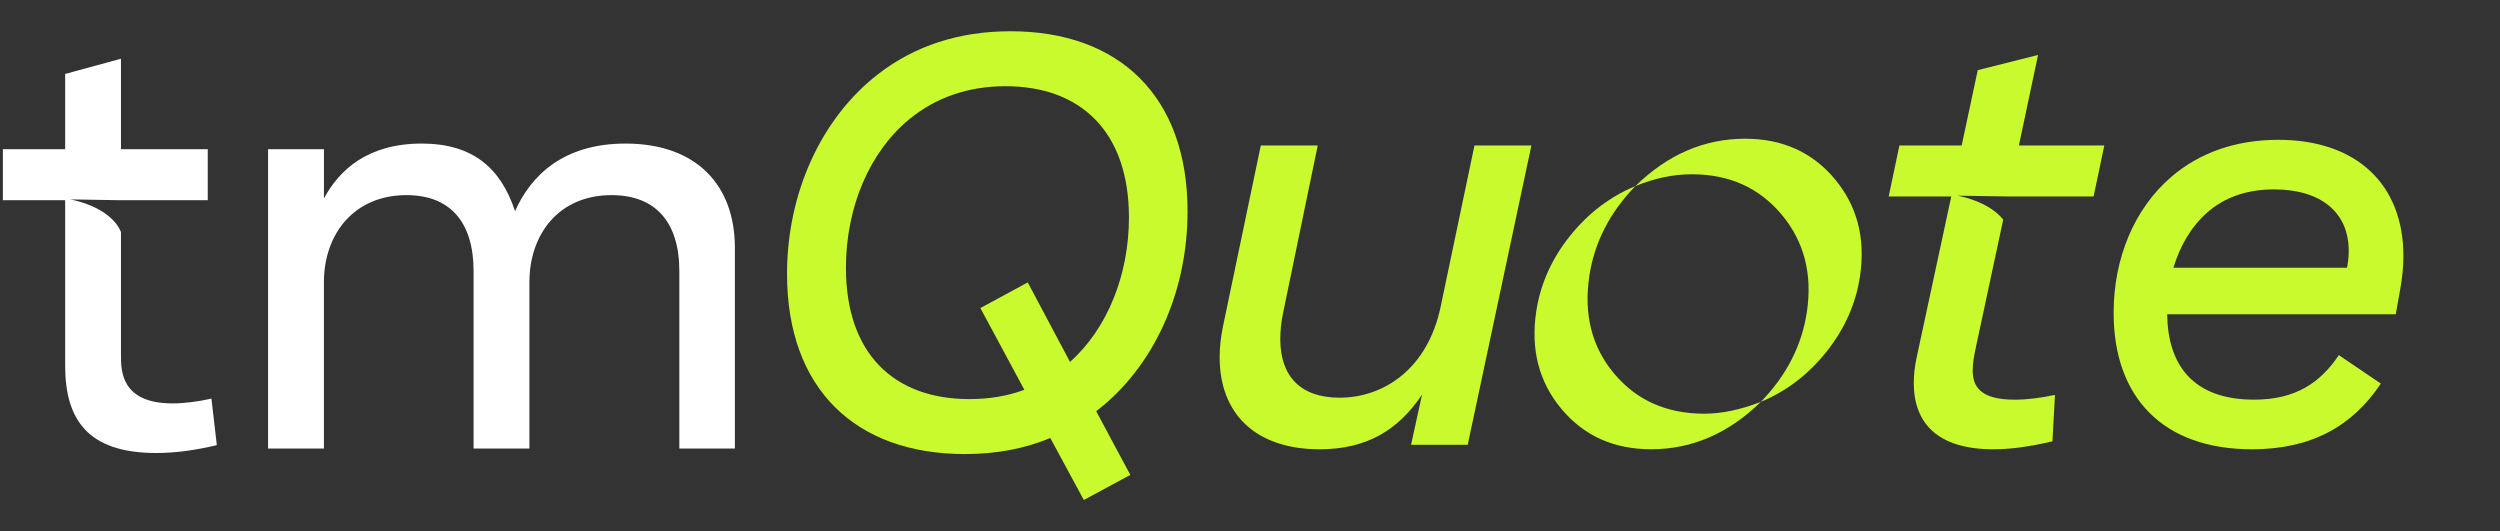
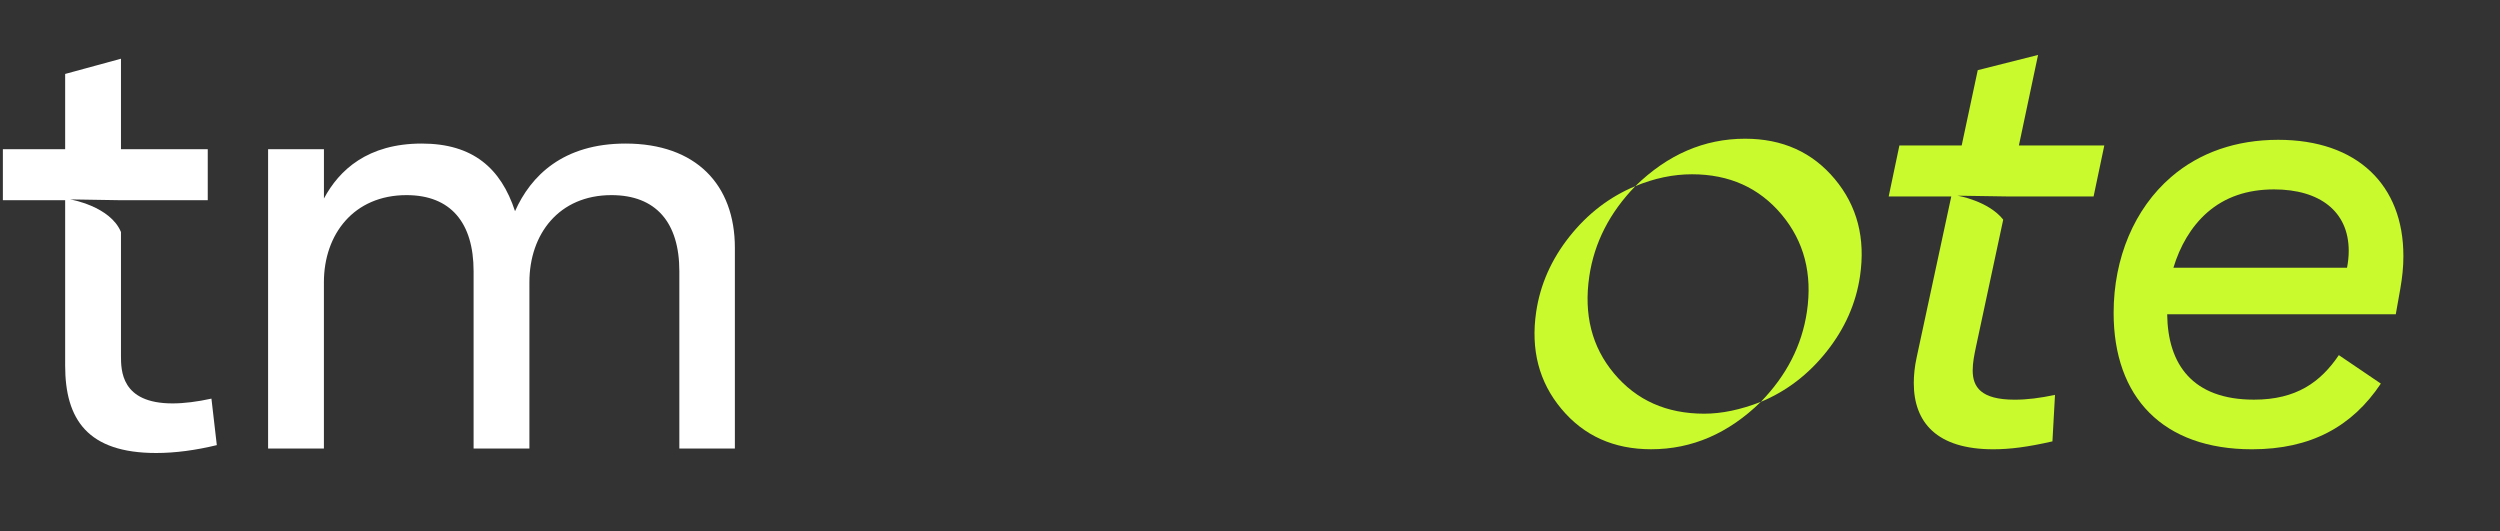
<svg xmlns="http://www.w3.org/2000/svg" width="80" height="17" viewBox="0 0 80 17" fill="none">
  <rect x="0" y="0" width="80" height="17" fill="#333333" stroke="none" />
  <g id="tmLogo">
    <g id="Layer 2">
      <g id="Group">
        <path id="Vector" d="M10.366 4.774V6.352C10.853 5.441 11.764 4.594 13.496 4.594C15.137 4.594 16.03 5.387 16.481 6.758C16.986 5.621 18.023 4.594 20.017 4.594C22.271 4.594 23.516 5.91 23.516 7.93V14.352H21.739V8.679C21.739 7.119 20.991 6.244 19.566 6.244C17.888 6.244 16.941 7.489 16.941 9.031V14.352H15.155V8.679C15.155 7.128 14.424 6.244 13.008 6.244C11.321 6.244 10.365 7.498 10.365 9.031V14.352H8.579V4.774H10.365H10.366Z" fill="white" />
        <path id="Vector_2" d="M6.766 12.756C6.315 12.855 5.891 12.909 5.521 12.909C3.871 12.909 3.871 11.854 3.871 11.376V7.425C3.527 6.595 2.247 6.381 2.247 6.381L3.871 6.407H6.648V4.774H3.871V1.879L2.085 2.366V4.774H0.092V6.406H2.085V11.701C2.085 13.414 2.798 14.496 4.998 14.496C5.612 14.496 6.27 14.406 6.938 14.244L6.766 12.756H6.766Z" fill="white" />
        <path id="Vector_3" d="M67.338 4.654H64.605L65.218 1.758L63.288 2.245L62.774 4.654H60.781L60.438 6.286H62.441L61.331 11.446C61.268 11.734 61.241 12.014 61.241 12.257C61.241 13.52 61.98 14.377 63.784 14.377C64.316 14.377 64.885 14.305 65.678 14.124L65.76 12.636C65.29 12.736 64.867 12.79 64.47 12.79C63.378 12.79 63.126 12.375 63.126 11.851C63.126 11.599 63.179 11.346 63.234 11.085L64.103 7.029C63.63 6.427 62.643 6.262 62.643 6.262L64.261 6.287V6.286H66.995L67.338 4.654Z" fill="#C8FA2D" />
-         <path id="Vector_4" d="M32.779 12.473L31.372 9.858L32.888 9.037L34.24 11.581C35.44 10.516 36.126 8.785 36.126 6.962C36.126 4.211 34.583 2.759 32.175 2.759C30.967 2.759 29.938 3.129 29.109 3.806C27.828 4.852 27.07 6.629 27.07 8.568C27.07 11.319 28.604 12.771 31.021 12.771C31.661 12.771 32.247 12.672 32.779 12.473M35.079 13.159L36.17 15.197L34.682 16L33.609 14.016C32.788 14.359 31.877 14.53 30.876 14.53C27.376 14.53 25.185 12.446 25.185 8.766C25.185 6.178 26.276 3.788 28.089 2.38C29.262 1.469 30.686 1 32.337 1C35.819 1 38.002 3.084 38.002 6.764C38.002 9.37 36.91 11.752 35.089 13.15L35.08 13.158L35.079 13.159Z" fill="#C8FA2D" />
-         <path id="Vector_5" d="M45.154 14.233L45.505 12.627C44.748 13.764 43.729 14.377 42.231 14.377C40.175 14.377 39.029 13.24 39.029 11.436C39.029 11.094 39.065 10.796 39.137 10.435L40.346 4.654H42.168L41.059 10.011C40.995 10.309 40.969 10.616 40.969 10.85C40.969 12.032 41.609 12.726 42.863 12.726C44.279 12.726 45.686 11.806 46.101 9.813L47.183 4.654H49.005L46.967 14.233H45.154Z" fill="#C8FA2D" />
        <path id="Vector_6" d="M75.159 8.027C75.159 6.764 74.23 6.061 72.769 6.061C71.912 6.061 71.199 6.304 70.631 6.8C70.108 7.26 69.757 7.883 69.549 8.568H75.105C75.141 8.379 75.159 8.198 75.159 8.027ZM76.909 8.18C76.909 8.55 76.873 8.875 76.809 9.245L76.665 10.056H69.35C69.368 11.662 70.162 12.789 72.128 12.789C73.481 12.789 74.257 12.23 74.843 11.364L76.187 12.275C75.267 13.655 73.941 14.377 72.064 14.377C69.214 14.377 67.636 12.717 67.636 10.012C67.636 8.253 68.303 6.675 69.476 5.664C70.387 4.879 71.559 4.474 72.903 4.474C75.447 4.474 76.908 5.935 76.908 8.181" fill="#C8FA2D" />
        <path id="Vector_7" d="M55.842 4.439C57.037 4.439 57.993 4.869 58.712 5.728C59.431 6.588 59.7 7.625 59.52 8.839C59.391 9.711 59.035 10.514 58.454 11.247C57.872 11.98 57.17 12.518 56.347 12.859C57.17 12.012 57.661 11.052 57.821 9.977C58.001 8.763 57.731 7.726 57.013 6.867C56.293 6.007 55.337 5.577 54.142 5.577C53.545 5.577 52.941 5.703 52.331 5.956C53.365 4.945 54.535 4.439 55.842 4.439ZM50.858 8.839C50.676 10.065 50.939 11.102 51.648 11.949C52.366 12.809 53.329 13.238 54.536 13.238C55.096 13.238 55.7 13.112 56.347 12.859C55.313 13.87 54.144 14.376 52.837 14.376C51.642 14.376 50.685 13.946 49.967 13.086C49.247 12.227 48.979 11.19 49.158 9.976C49.288 9.104 49.643 8.301 50.225 7.568C50.807 6.835 51.509 6.297 52.331 5.956C51.509 6.803 51.018 7.764 50.858 8.838" fill="#C8FA2D" />
      </g>
    </g>
  </g>
</svg>